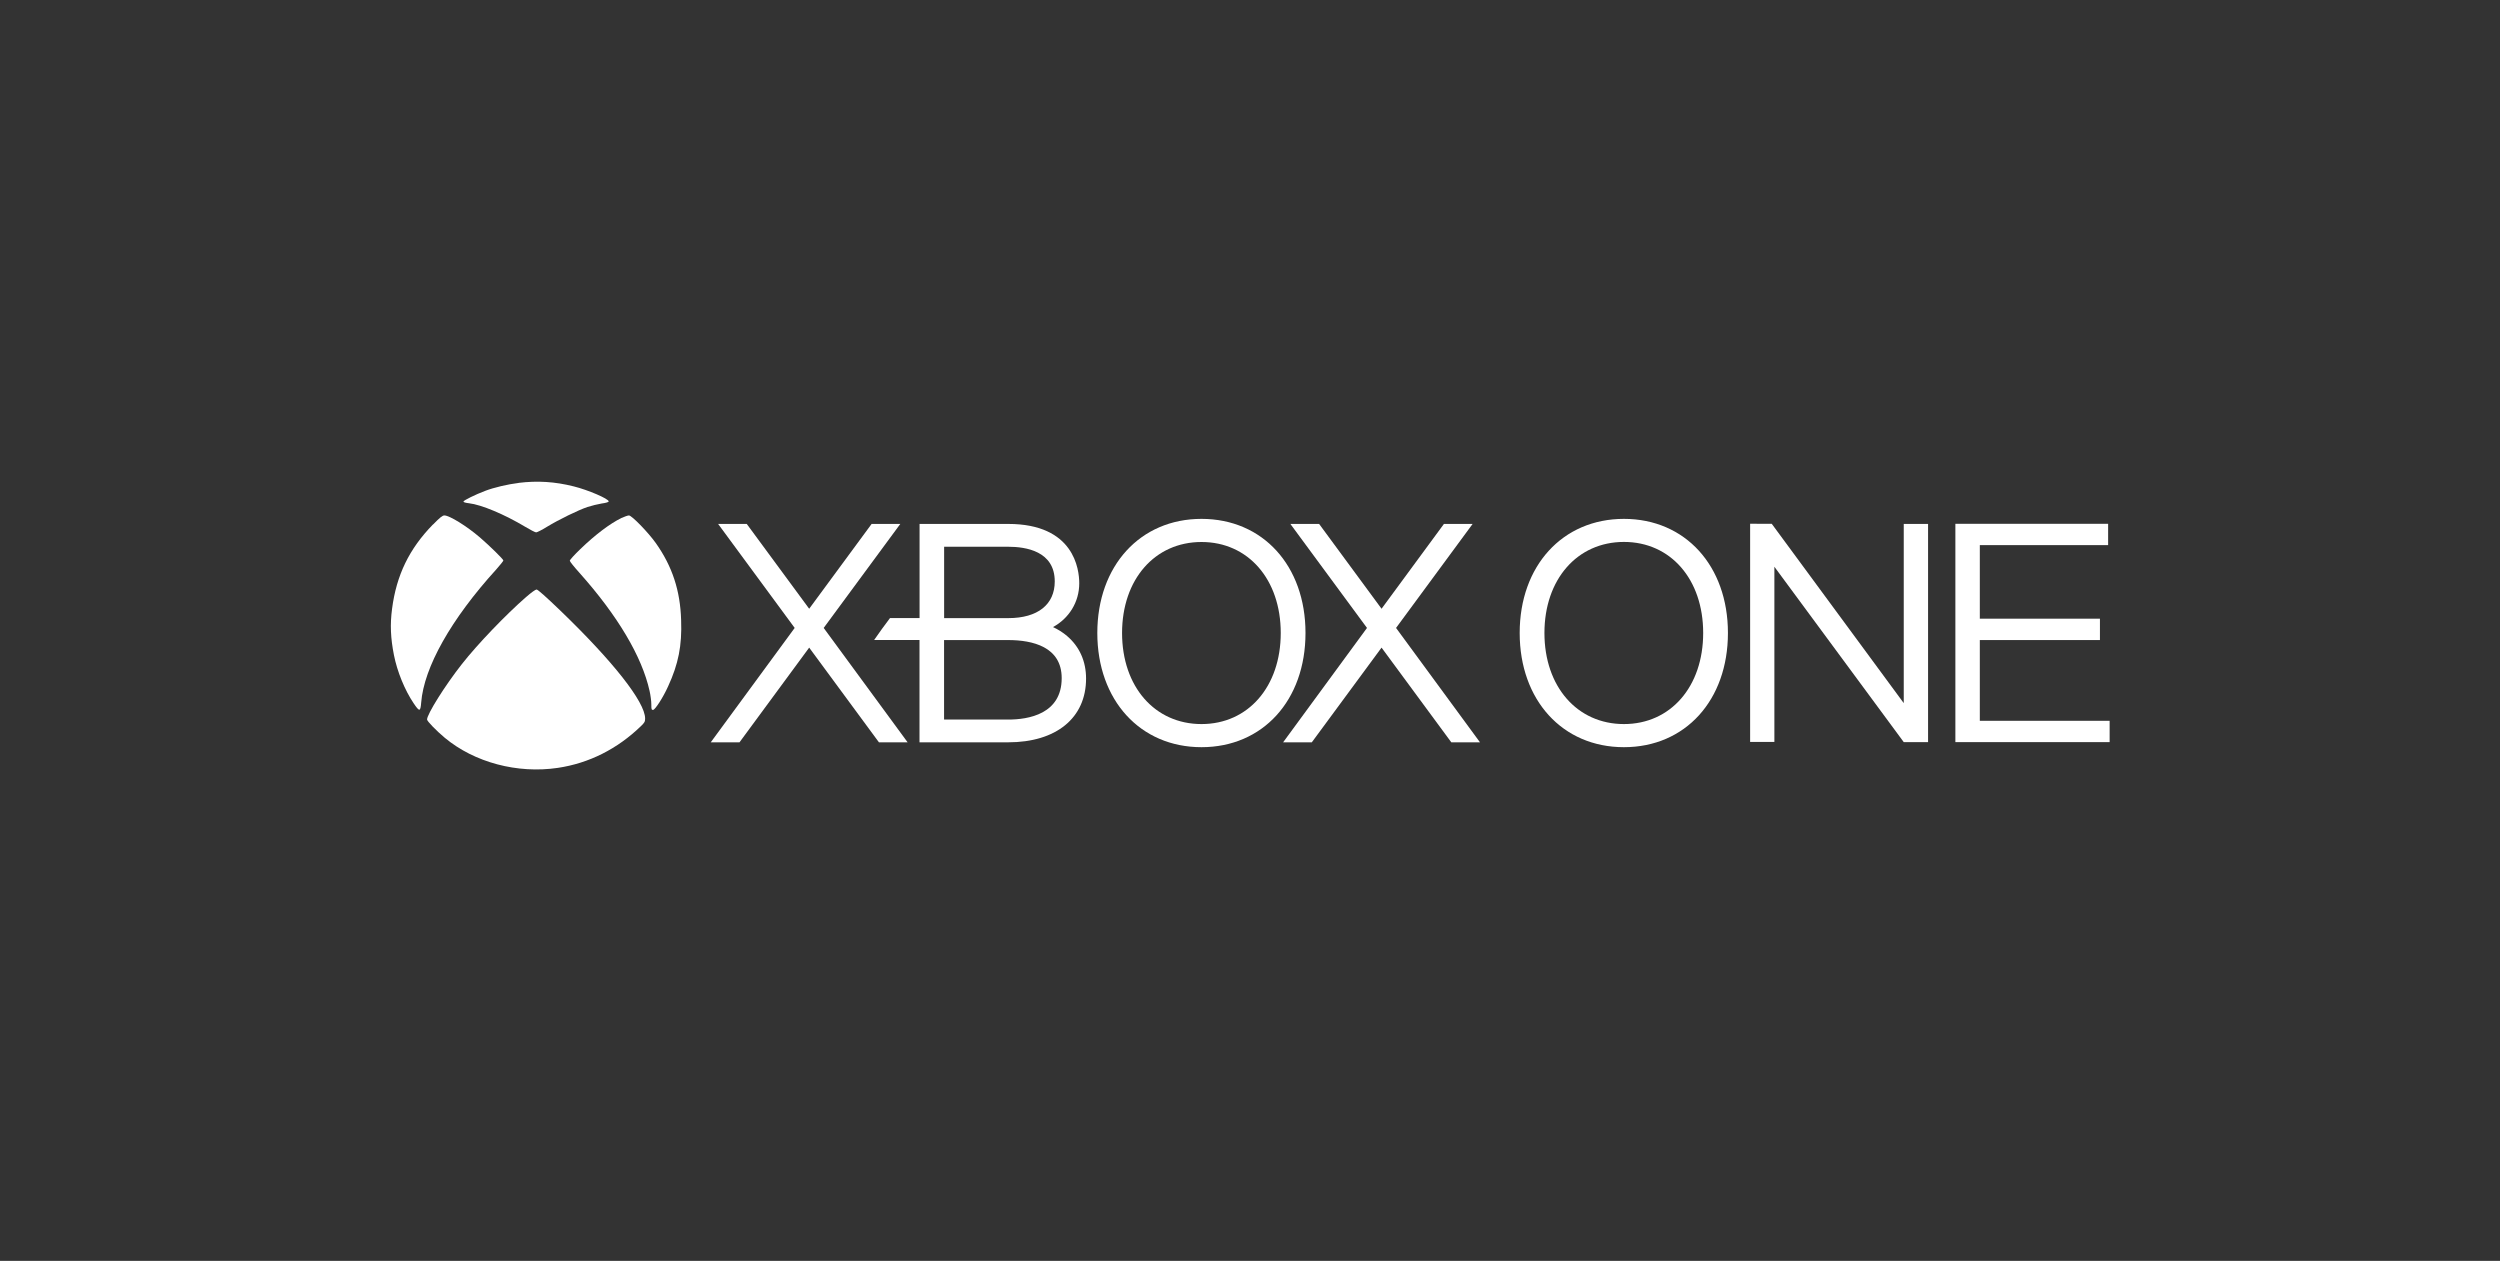
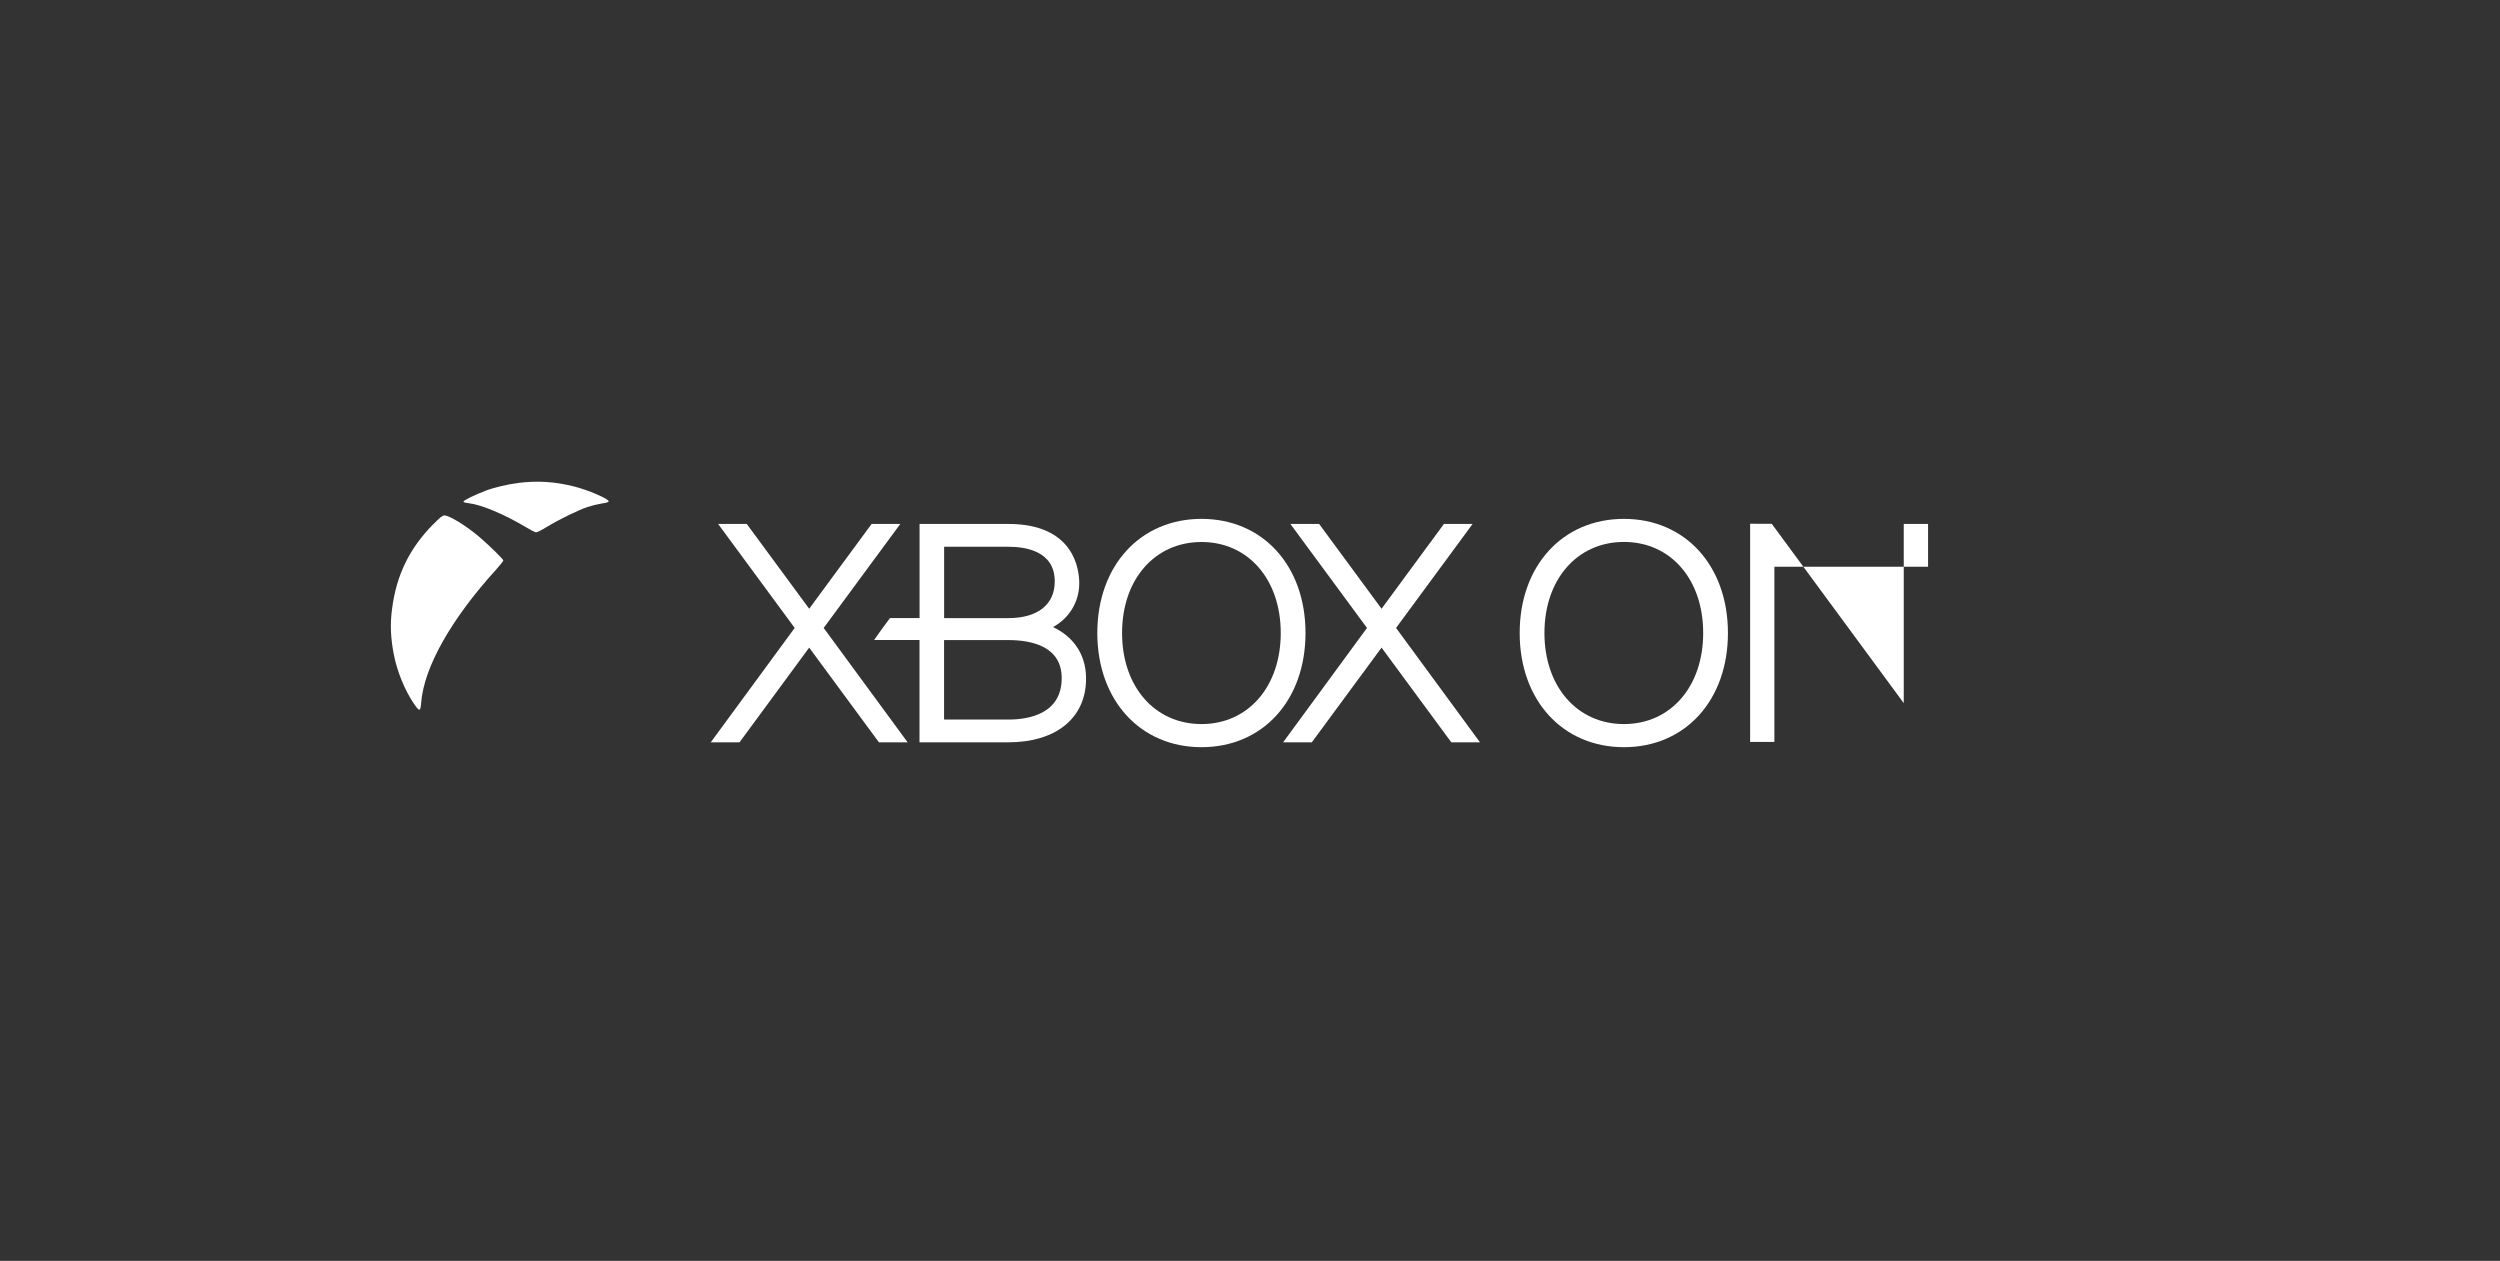
<svg xmlns="http://www.w3.org/2000/svg" width="230" height="116" viewBox="0 0 230 116" fill="none">
  <rect x="0" y="0" width="230" height="116" fill="#333333" stroke="none" />
  <g id="XBox One 1">
    <g id="g6">
      <path id="path10" d="M47.714 44.43C46.719 44.551 45.437 44.85 44.632 45.161C43.735 45.5 42.637 46.04 42.637 46.144C42.637 46.207 42.832 46.265 43.148 46.299C44.293 46.431 46.409 47.323 48.324 48.467C48.789 48.749 49.243 48.979 49.324 48.979C49.416 48.979 49.864 48.749 50.319 48.467C51.411 47.8 53.211 46.926 54.045 46.644C54.419 46.523 55.005 46.38 55.356 46.322C55.781 46.265 56 46.19 56 46.127C56 45.891 54.102 45.074 52.78 44.747C51.043 44.31 49.445 44.212 47.708 44.425L47.714 44.43Z" fill="white" />
      <path id="path12" d="M39.83 48.254C37.651 50.485 36.472 52.911 36.07 56.01C35.88 57.454 35.932 58.684 36.242 60.265C36.541 61.783 37.237 63.491 38.053 64.699C38.594 65.504 38.68 65.492 38.749 64.635C39.002 61.398 41.498 56.959 45.649 52.394C46.006 51.991 46.31 51.612 46.31 51.566C46.31 51.451 45.069 50.237 44.16 49.45C42.935 48.397 41.348 47.42 40.883 47.42C40.704 47.42 40.474 47.61 39.836 48.259L39.83 48.254Z" fill="white" />
-       <path id="path14" d="M57.173 47.656C56.138 48.156 54.741 49.208 53.395 50.513C52.855 51.031 52.418 51.514 52.418 51.583C52.418 51.652 52.815 52.152 53.309 52.698C56.834 56.649 59.065 60.415 59.761 63.566C59.853 63.968 59.922 64.52 59.922 64.796C59.922 65.256 59.939 65.314 60.077 65.314C60.267 65.314 61.008 64.164 61.468 63.14C62.411 61.093 62.751 59.397 62.664 57.051C62.584 54.331 61.848 52.106 60.342 49.973C59.646 48.99 58.122 47.42 57.863 47.42C57.76 47.42 57.449 47.529 57.167 47.656H57.173Z" fill="white" />
-       <path id="path16" d="M48.42 54.907C46.488 56.598 43.935 59.26 42.486 61.106C40.945 63.061 39.289 65.706 39.289 66.194C39.289 66.35 40.146 67.229 40.922 67.879C43.648 70.145 47.598 71.197 51.318 70.645C54.187 70.219 56.798 68.903 58.966 66.804C59.299 66.482 59.351 66.396 59.351 66.097C59.345 64.584 56.401 60.841 51.531 56.155C50.208 54.884 49.478 54.234 49.363 54.234C49.265 54.234 48.863 54.522 48.426 54.907H48.42Z" fill="white" />
    </g>
-     <path id="polygon8" d="M163.243 52.141L175.145 68.275H177.382V48.202H175.145V64.687L163.001 48.19L161.012 48.185V68.258H163.243V52.141Z" fill="white" />
+     <path id="polygon8" d="M163.243 52.141H177.382V48.202H175.145V64.687L163.001 48.19L161.012 48.185V68.258H163.243V52.141Z" fill="white" />
    <path id="path10-1" d="M149.402 47.736C143.755 47.736 139.811 52.055 139.811 58.236C139.811 64.417 143.755 68.741 149.402 68.741C155.048 68.741 158.97 64.423 158.97 58.236C158.97 52.049 155.037 47.736 149.402 47.736ZM149.402 66.614C145.101 66.614 142.088 63.169 142.088 58.236C142.088 53.302 145.101 49.858 149.402 49.858C153.703 49.858 156.693 53.302 156.693 58.236C156.693 63.169 153.697 66.614 149.402 66.614Z" fill="white" />
-     <path id="polygon12" d="M193.948 50.151V48.19H179.895V68.275H194.086V66.314H182.143V58.885H193.194V56.919H182.143V50.151H193.948Z" fill="white" />
    <path id="polygon14" d="M121.359 48.202L127.103 56.005L132.842 48.202H135.481L128.437 57.77L136.159 68.293H133.52L127.103 59.581L120.686 68.293H118.047L125.763 57.77L118.714 48.202H121.359Z" fill="white" />
    <path id="path16-7" d="M98.193 58.529C97.773 58.173 97.319 57.897 96.876 57.69C98.337 56.896 99.291 55.401 99.291 53.665C99.291 52.377 98.82 48.202 92.759 48.202H84.6V56.862H81.88C81.524 57.322 80.725 58.426 80.42 58.88H84.594V68.293H92.754C97.175 68.293 99.918 66.05 99.918 62.428C99.918 60.846 99.32 59.501 98.187 58.529M86.86 50.301H92.765C94.364 50.301 97.037 50.698 97.037 53.492C97.037 55.608 95.479 56.867 92.765 56.867H86.86V50.301ZM92.759 66.2H86.854V58.886H92.759C94.996 58.886 97.676 59.507 97.676 62.387C97.676 65.705 94.599 66.2 92.759 66.2Z" fill="white" />
    <path id="path18" d="M110.538 47.736C104.898 47.736 100.953 52.055 100.953 58.236C100.953 64.417 104.898 68.741 110.538 68.741C116.179 68.741 120.106 64.429 120.106 58.236C120.106 52.043 116.173 47.736 110.538 47.736ZM110.538 66.614C106.237 66.614 103.23 63.169 103.23 58.236C103.23 53.302 106.243 49.864 110.538 49.864C114.834 49.864 117.829 53.308 117.829 58.236C117.829 63.164 114.834 66.614 110.538 66.614Z" fill="white" />
    <path id="polygon20" d="M66.067 48.202L73.111 57.77L65.389 68.293H68.034L74.445 59.581L80.862 68.293H83.501L75.779 57.77L82.828 48.202H80.189L74.445 56.005L68.701 48.202H66.067Z" fill="white" />
  </g>
</svg>